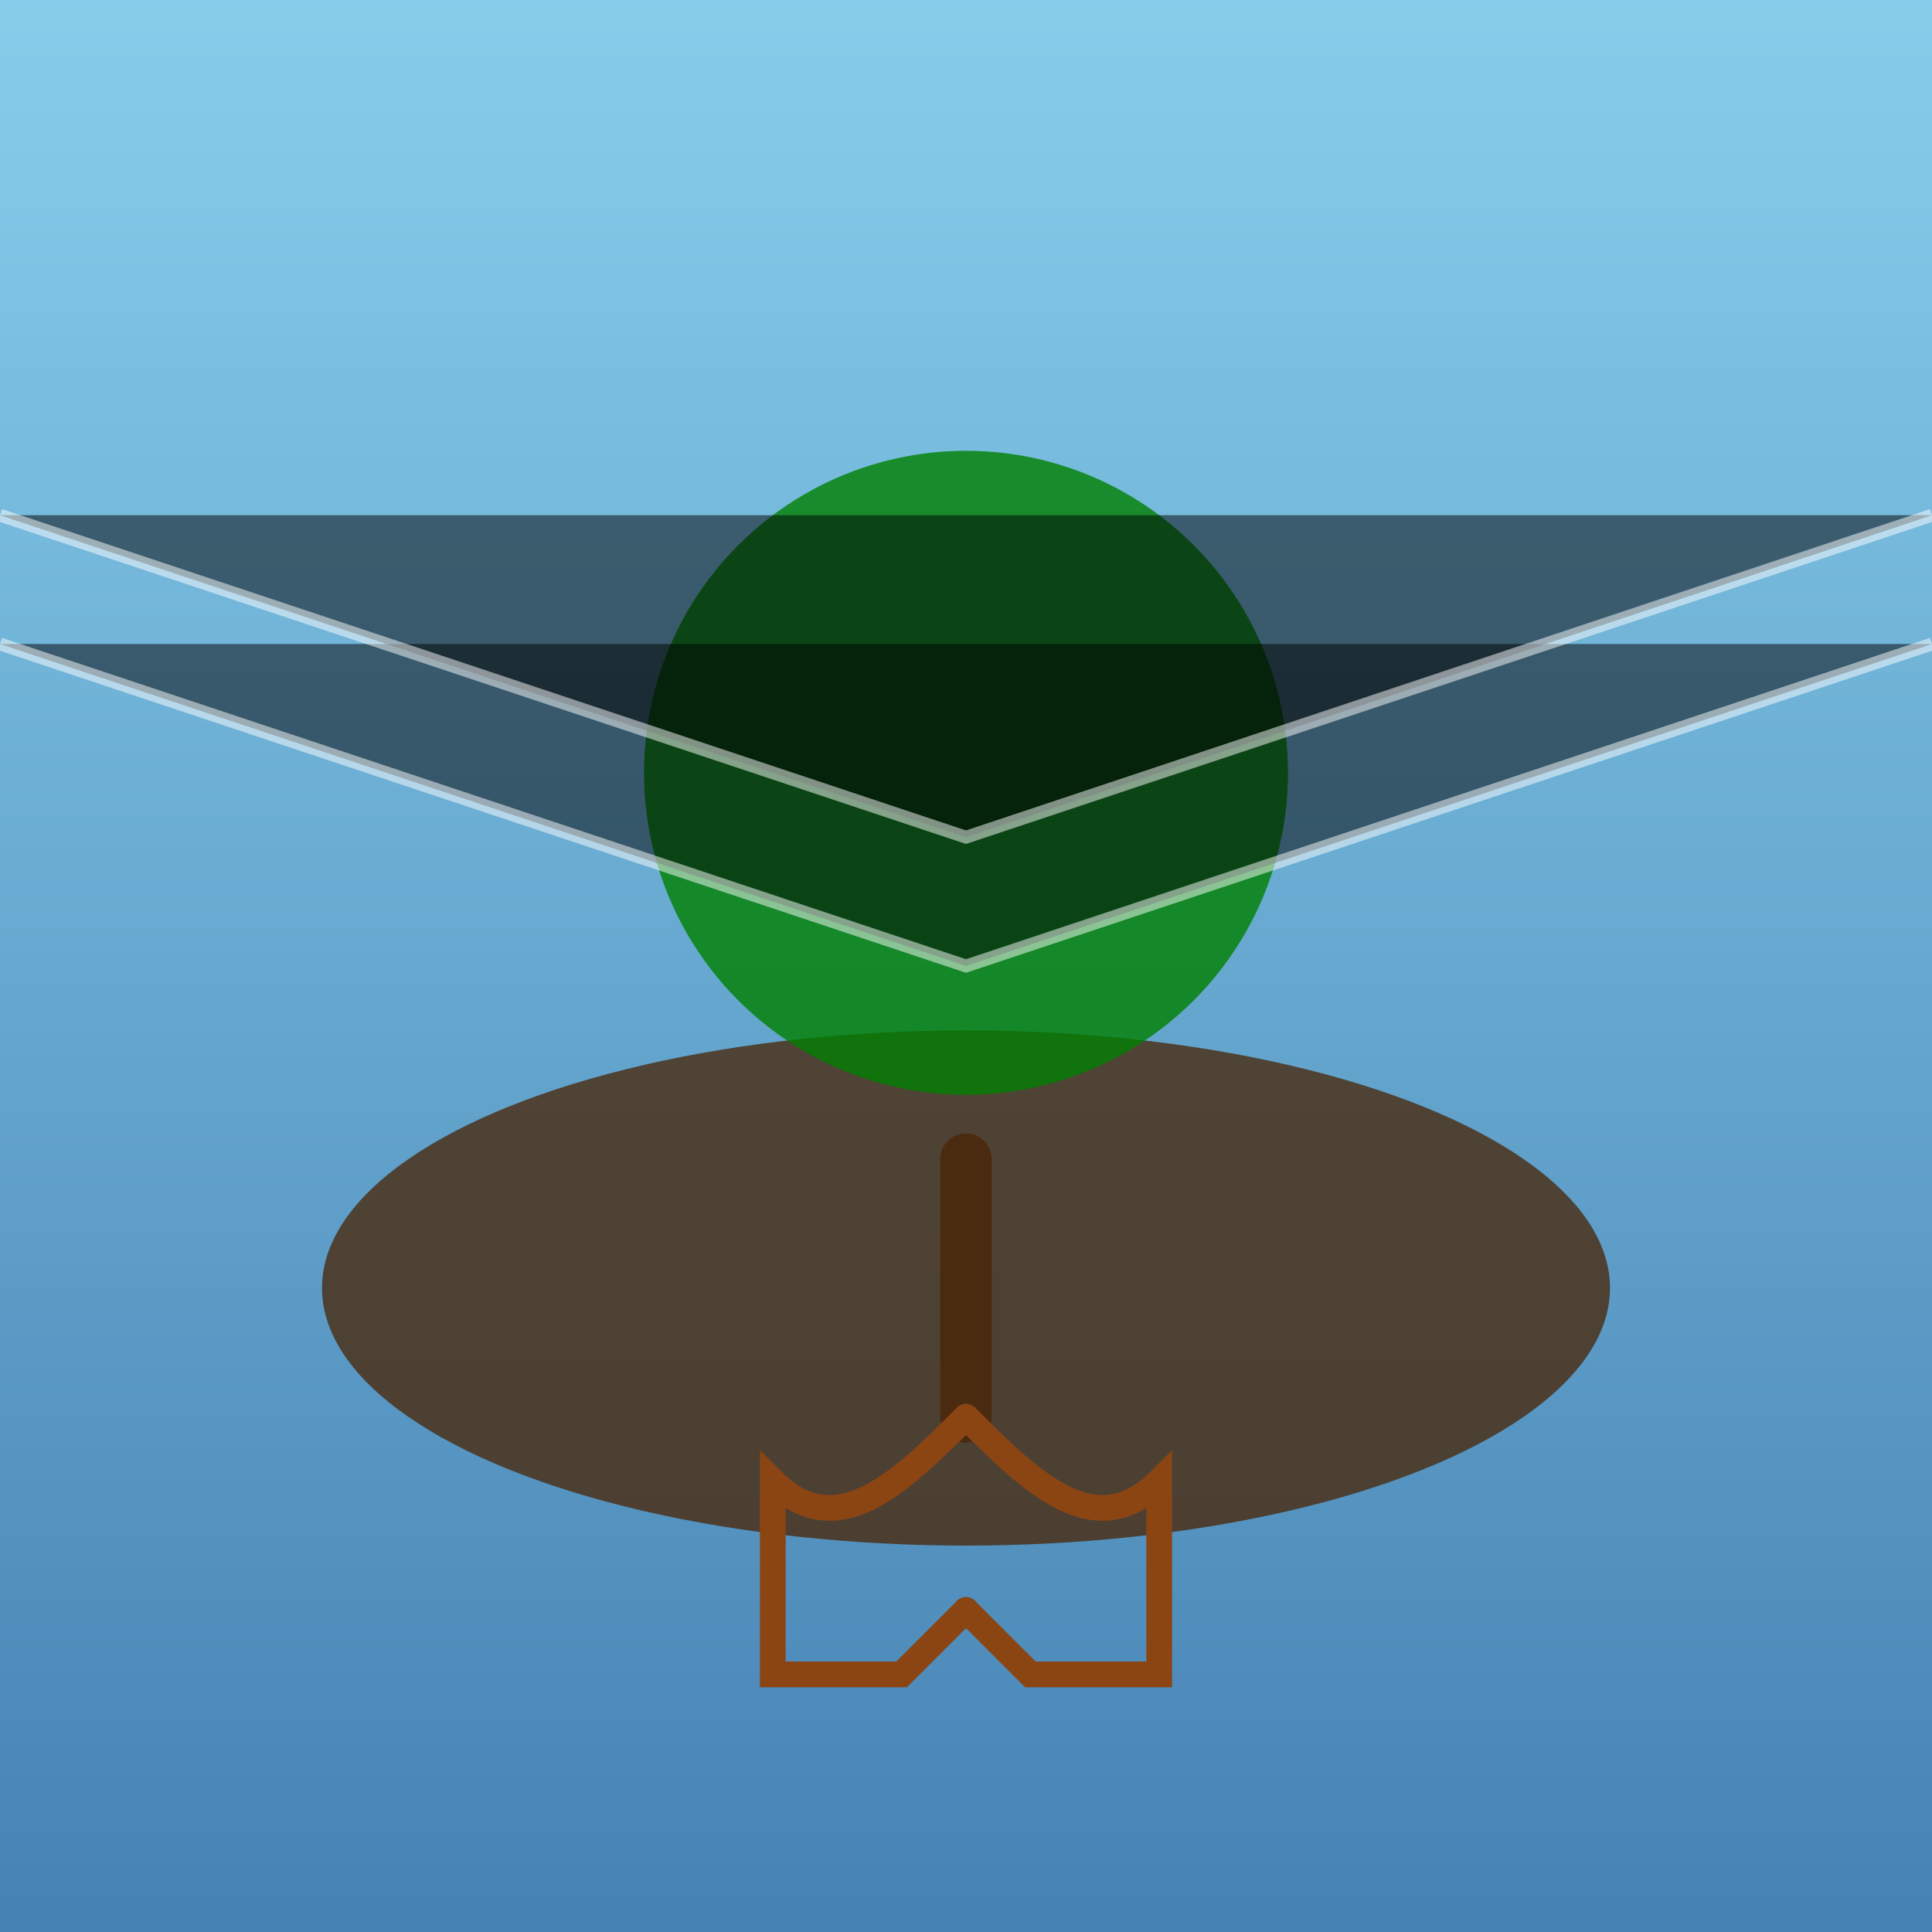
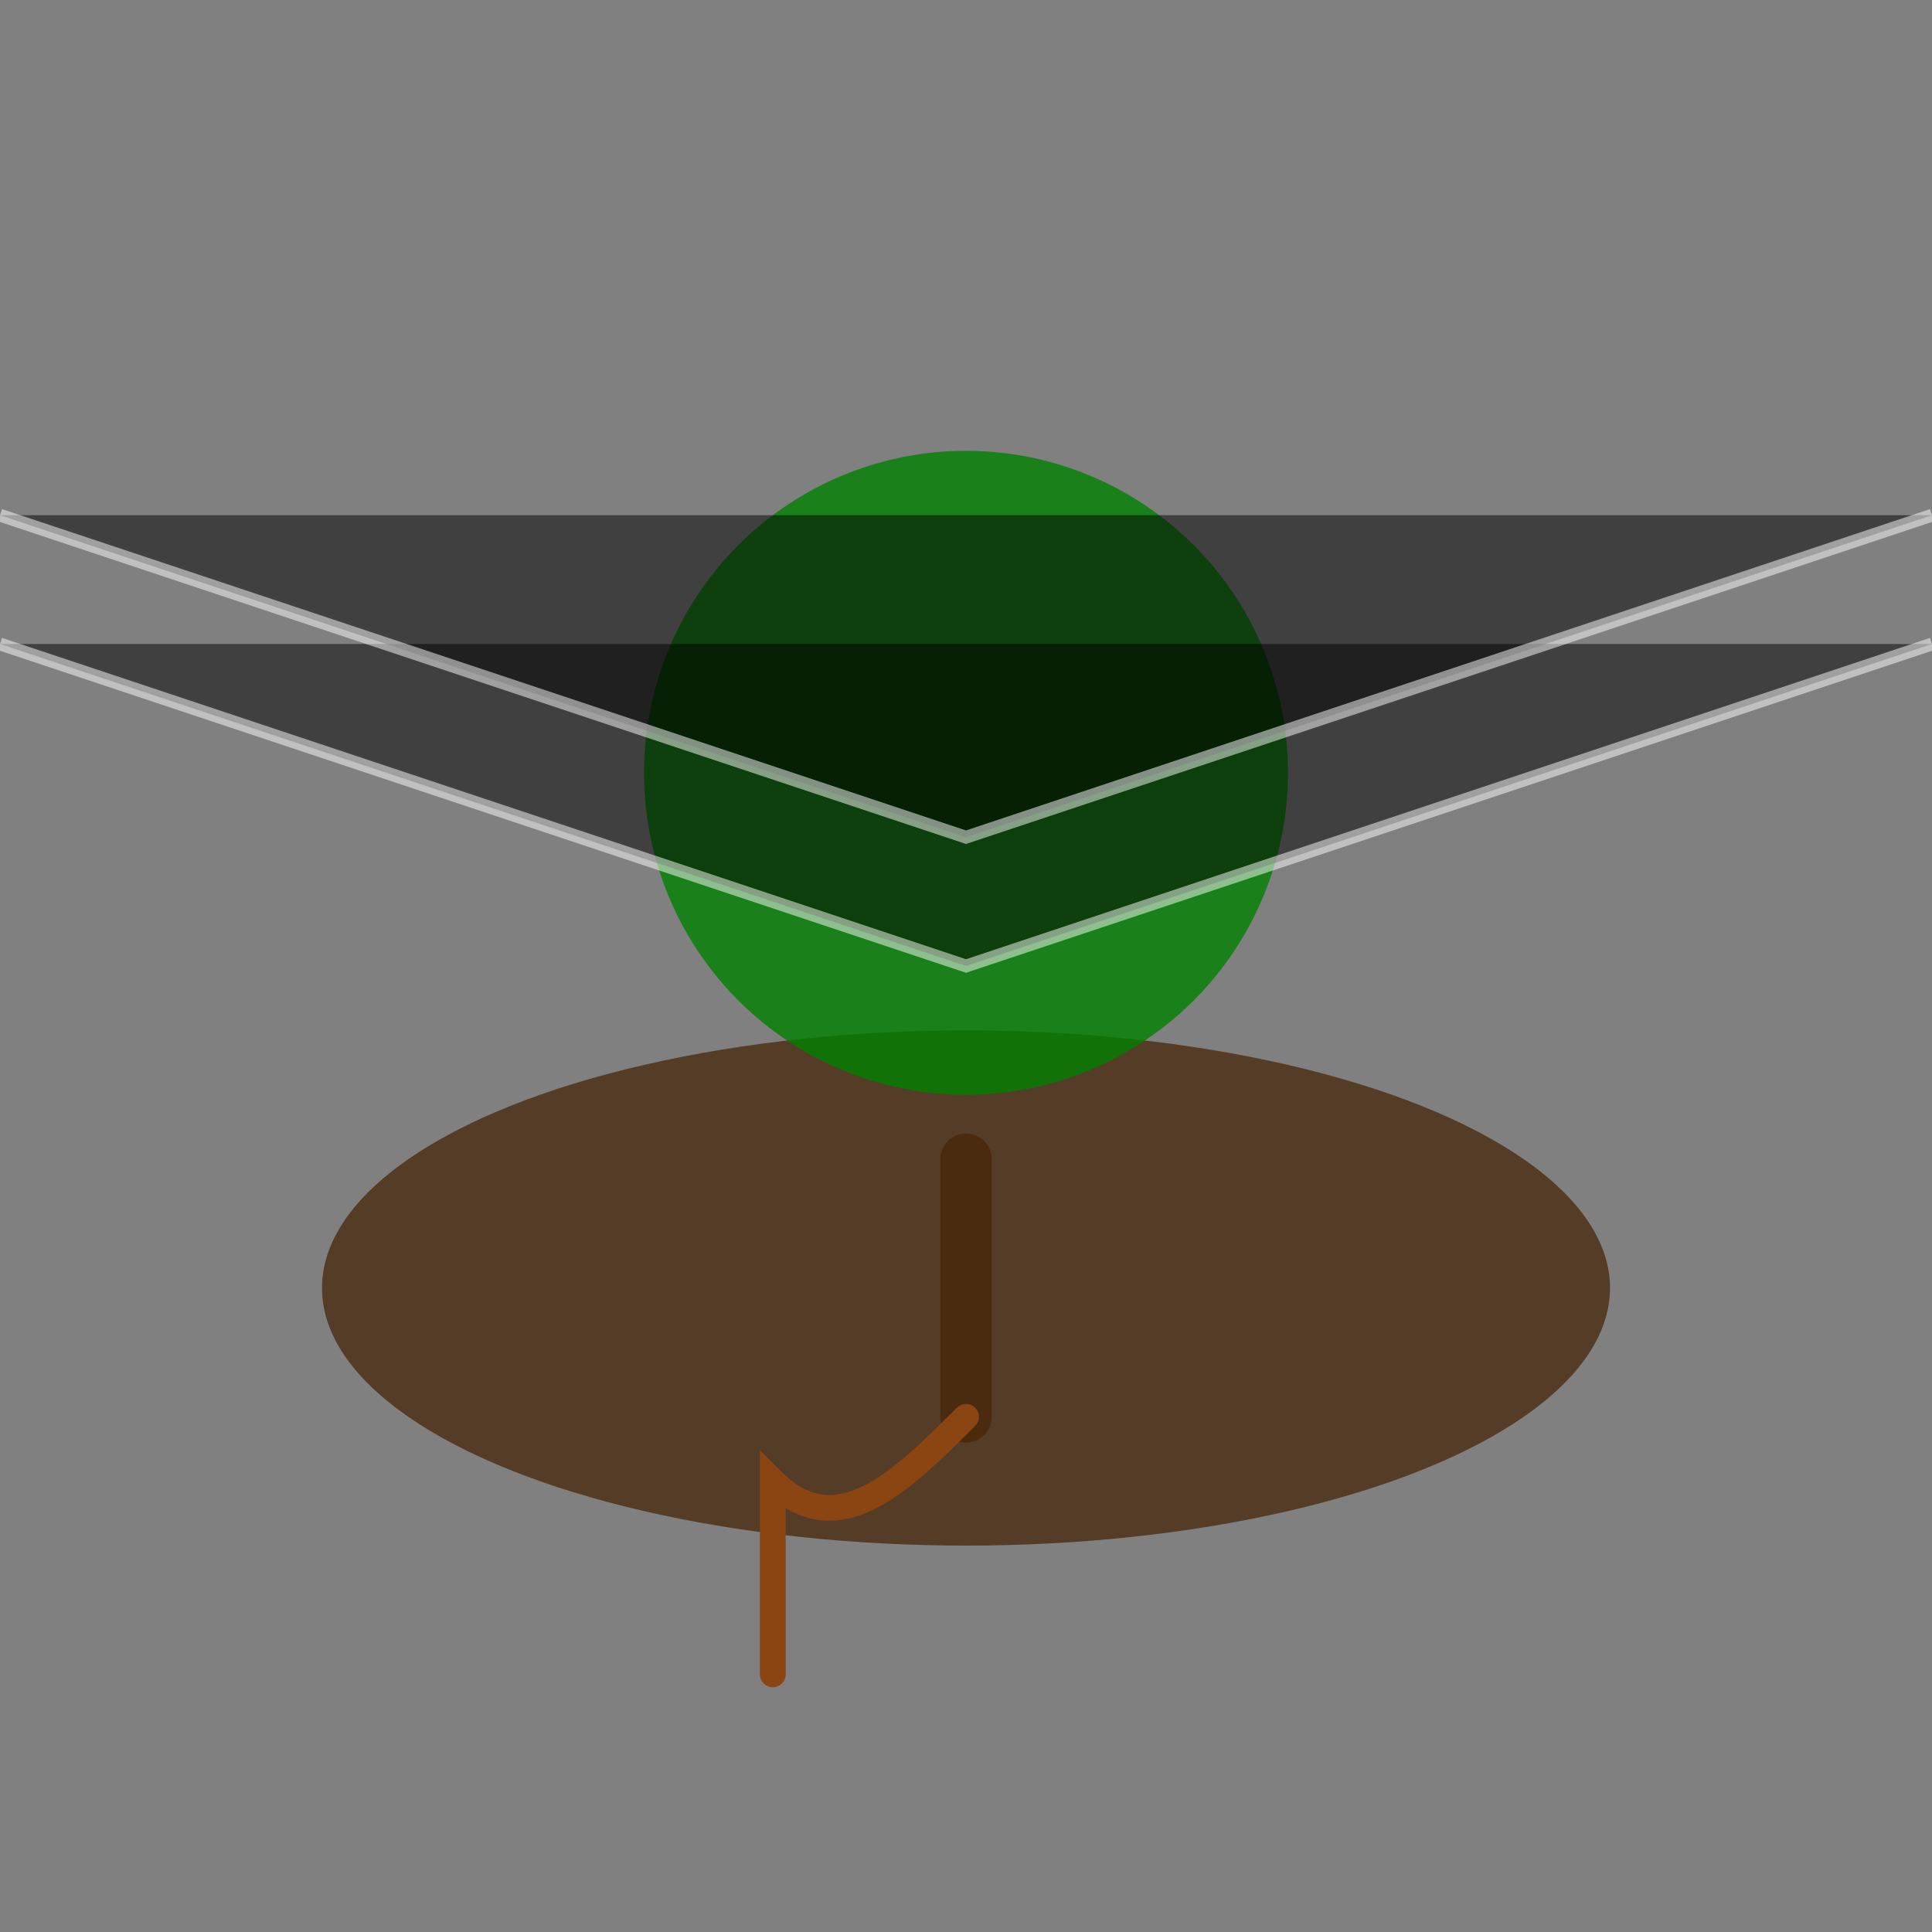
<svg xmlns="http://www.w3.org/2000/svg" viewBox="0 0 300 300">
  <rect x="0" y="0" width="300" height="300" fill="#808080" stroke="none" />
  <defs>
    <linearGradient id="skyGrad" x1="0%" y1="0%" x2="0%" y2="100%">
      <stop offset="0%" style="stop-color:#87CEEB;stop-opacity:1" />
      <stop offset="100%" style="stop-color:#4682B4;stop-opacity:1" />
    </linearGradient>
    <radialGradient id="islandGrad" cx="150" cy="150" r="100" fx="150" fy="150">
      <stop offset="0%" style="stop-color:#8B4513;stop-opacity:1" />
      <stop offset="70%" style="stop-color:#4A2B0F;stop-opacity:1" />
    </radialGradient>
    <radialGradient id="leafGrad" cx="150" cy="120" r="50" fx="150" fy="120">
      <stop offset="0%" style="stop-color:#228B22;stop-opacity:1" />
      <stop offset="100%" style="stop-color:#008000;stop-opacity:0.8" />
    </radialGradient>
    <path id="cloudPath" d="M50 250 Q60 240 80 240 Q100 240 110 250 Q120 260 100 270 Q80 270 50 260" />
  </defs>
-   <rect width="300" height="300" fill="url(#skyGrad)" />
  <ellipse transform="translate(150,200)" rx="100" ry="40" fill="url(#islandGrad)" opacity="0.8">
    <filter>
      <feGaussianBlur stdDeviation="5" />
    </filter>
  </ellipse>
  <path d="M150 180 L150 220" stroke="#4A2B0F" stroke-width="8" stroke-linecap="round" />
  <circle cx="150" cy="120" r="50" fill="url(#leafGrad)" />
-   <path d="M150 220 C160 230 170 240 180 230 L180 260 L160 260 150 250" stroke="#8B4513" stroke-width="4" stroke-linecap="round" fill="none" />
-   <path d="M150 220 C140 230 130 240 120 230 L120 260 L140 260 150 250" stroke="#8B4513" stroke-width="4" stroke-linecap="round" fill="none" />
+   <path d="M150 220 C140 230 130 240 120 230 L120 260 " stroke="#8B4513" stroke-width="4" stroke-linecap="round" fill="none" />
  <use href="#cloudPath" x="50" y="260" fill="white" opacity="0.8">
    <filter>
      <feGaussianBlur stdDeviation="3" />
    </filter>
  </use>
  <use href="#cloudPath" x="180" y="260" fill="white" opacity="0.8">
    <filter>
      <feGaussianBlur stdDeviation="3" />
    </filter>
  </use>
  <path d="M0 100 L150 150 L300 100" stroke="white" stroke-width="2" opacity="0.5" />
  <path d="M0 80 L150 130 L300 80" stroke="white" stroke-width="2" opacity="0.5" />
</svg>